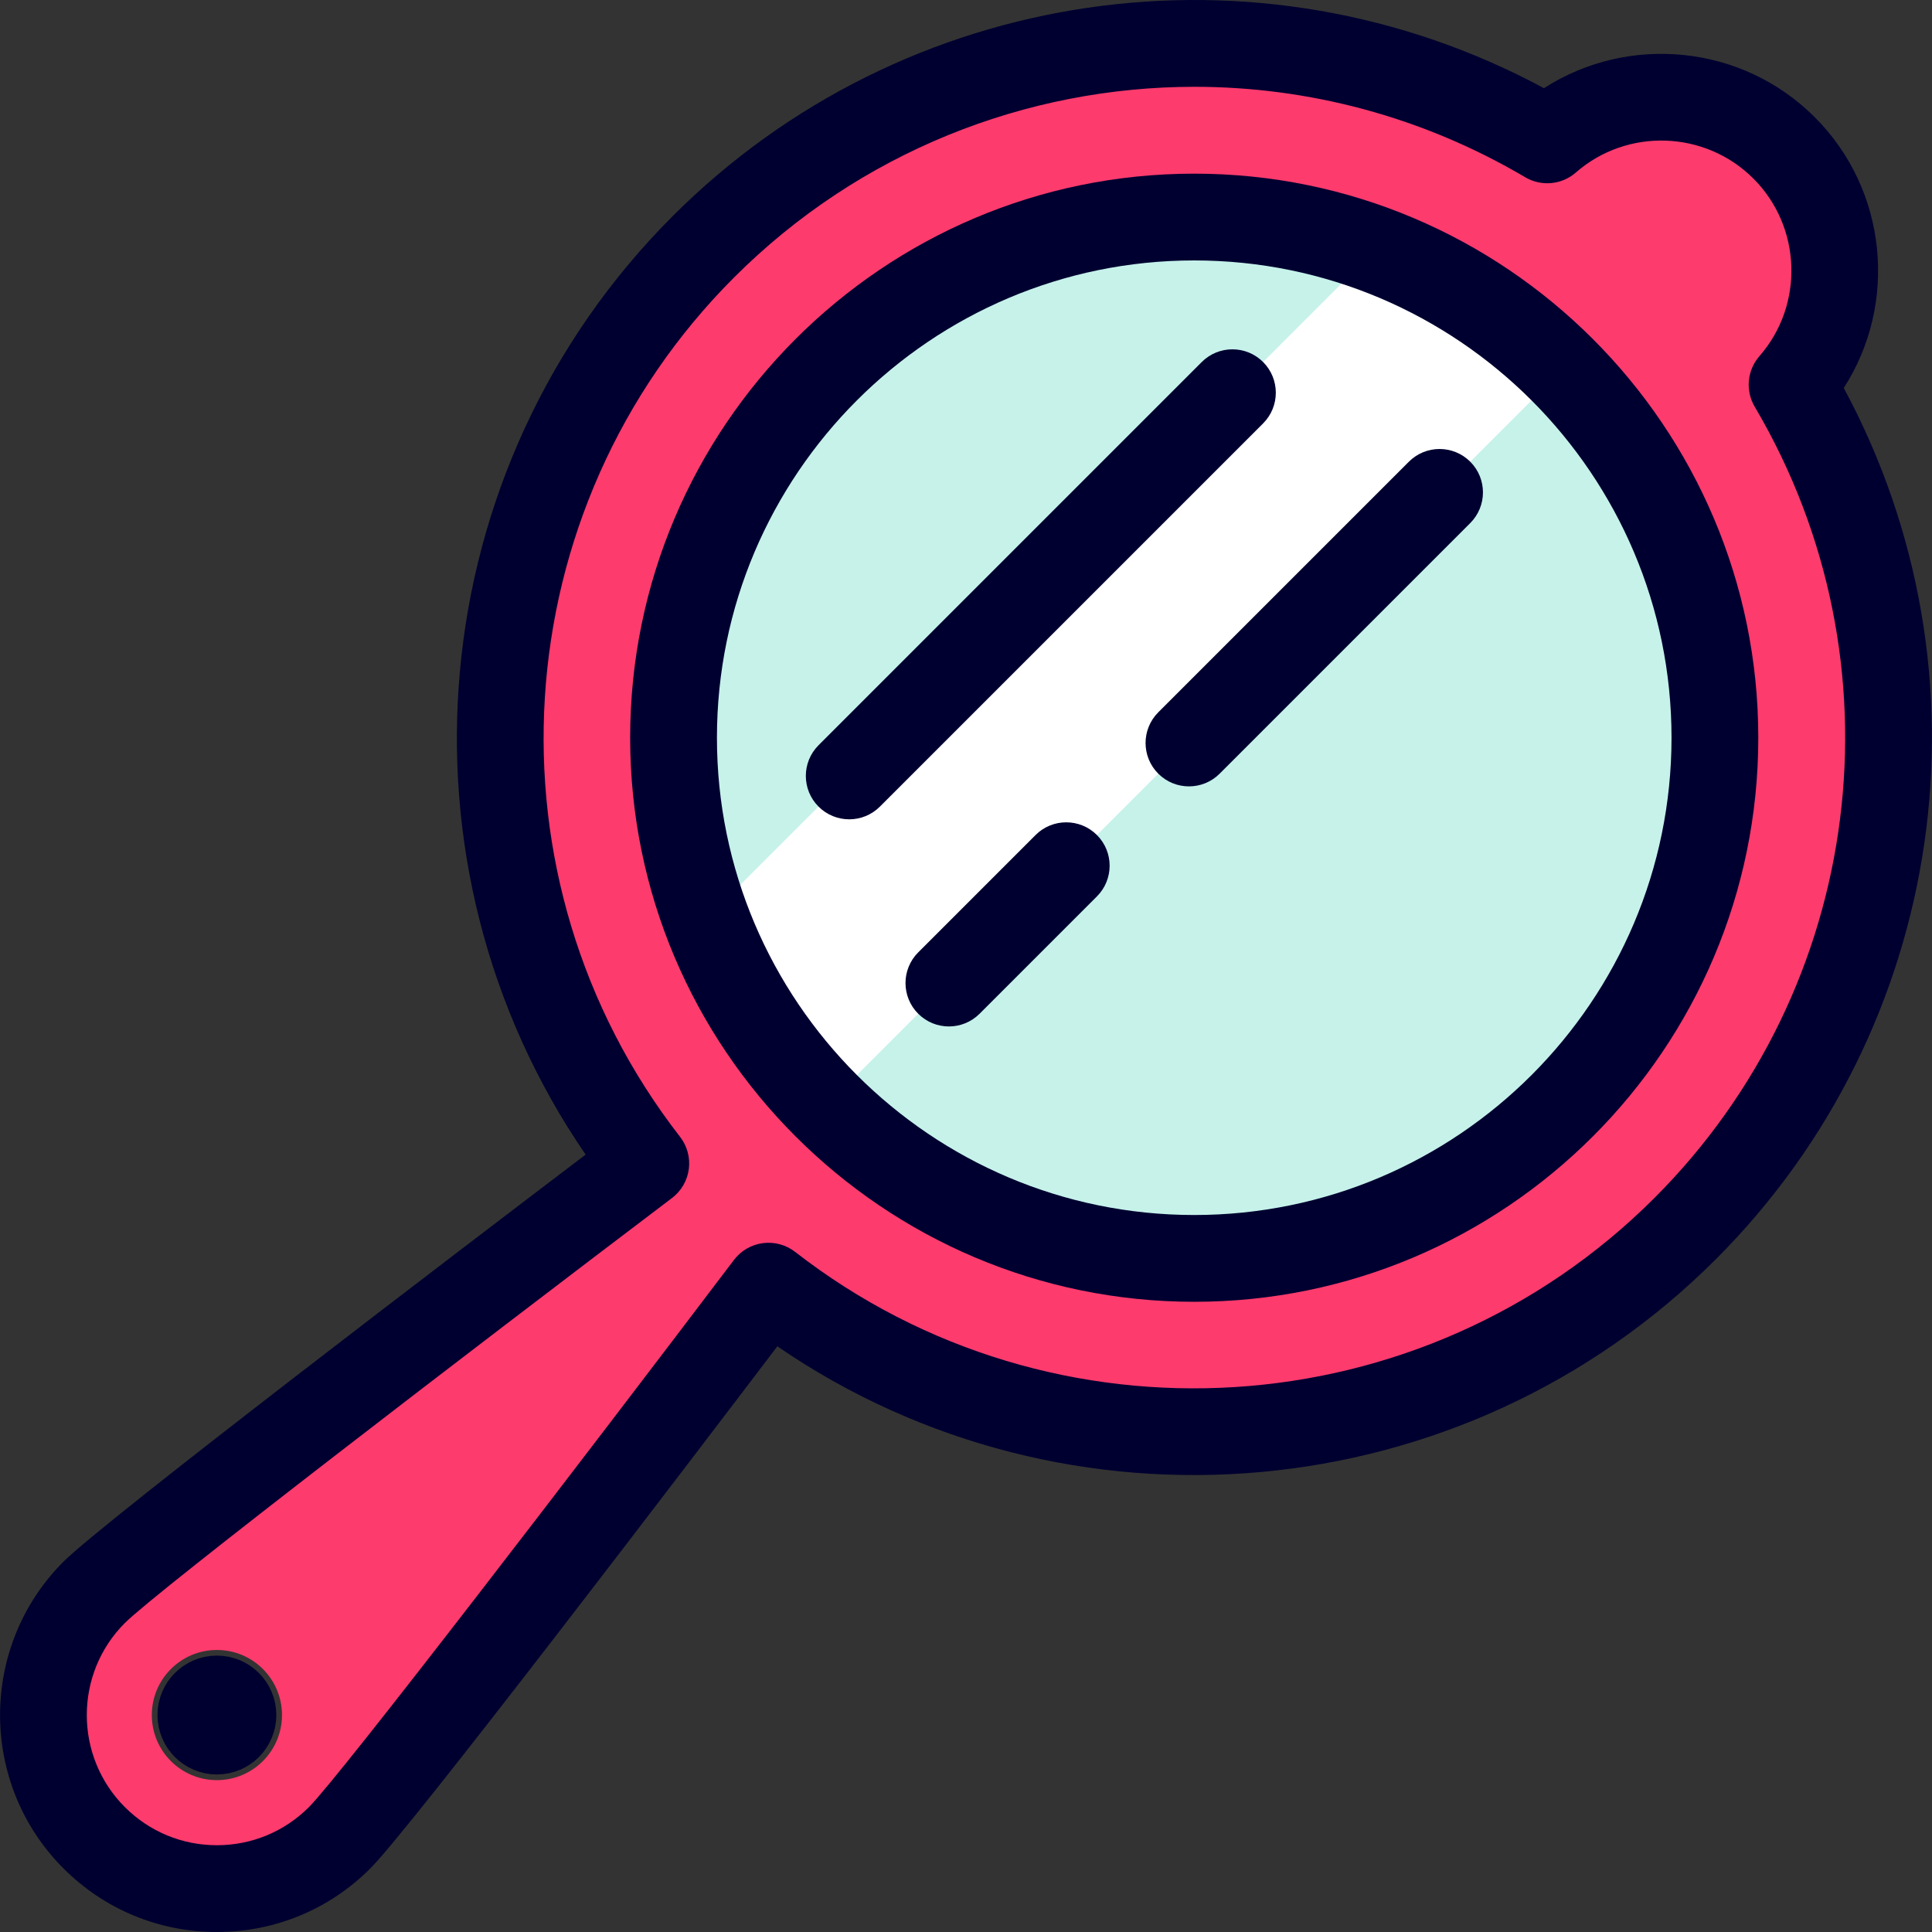
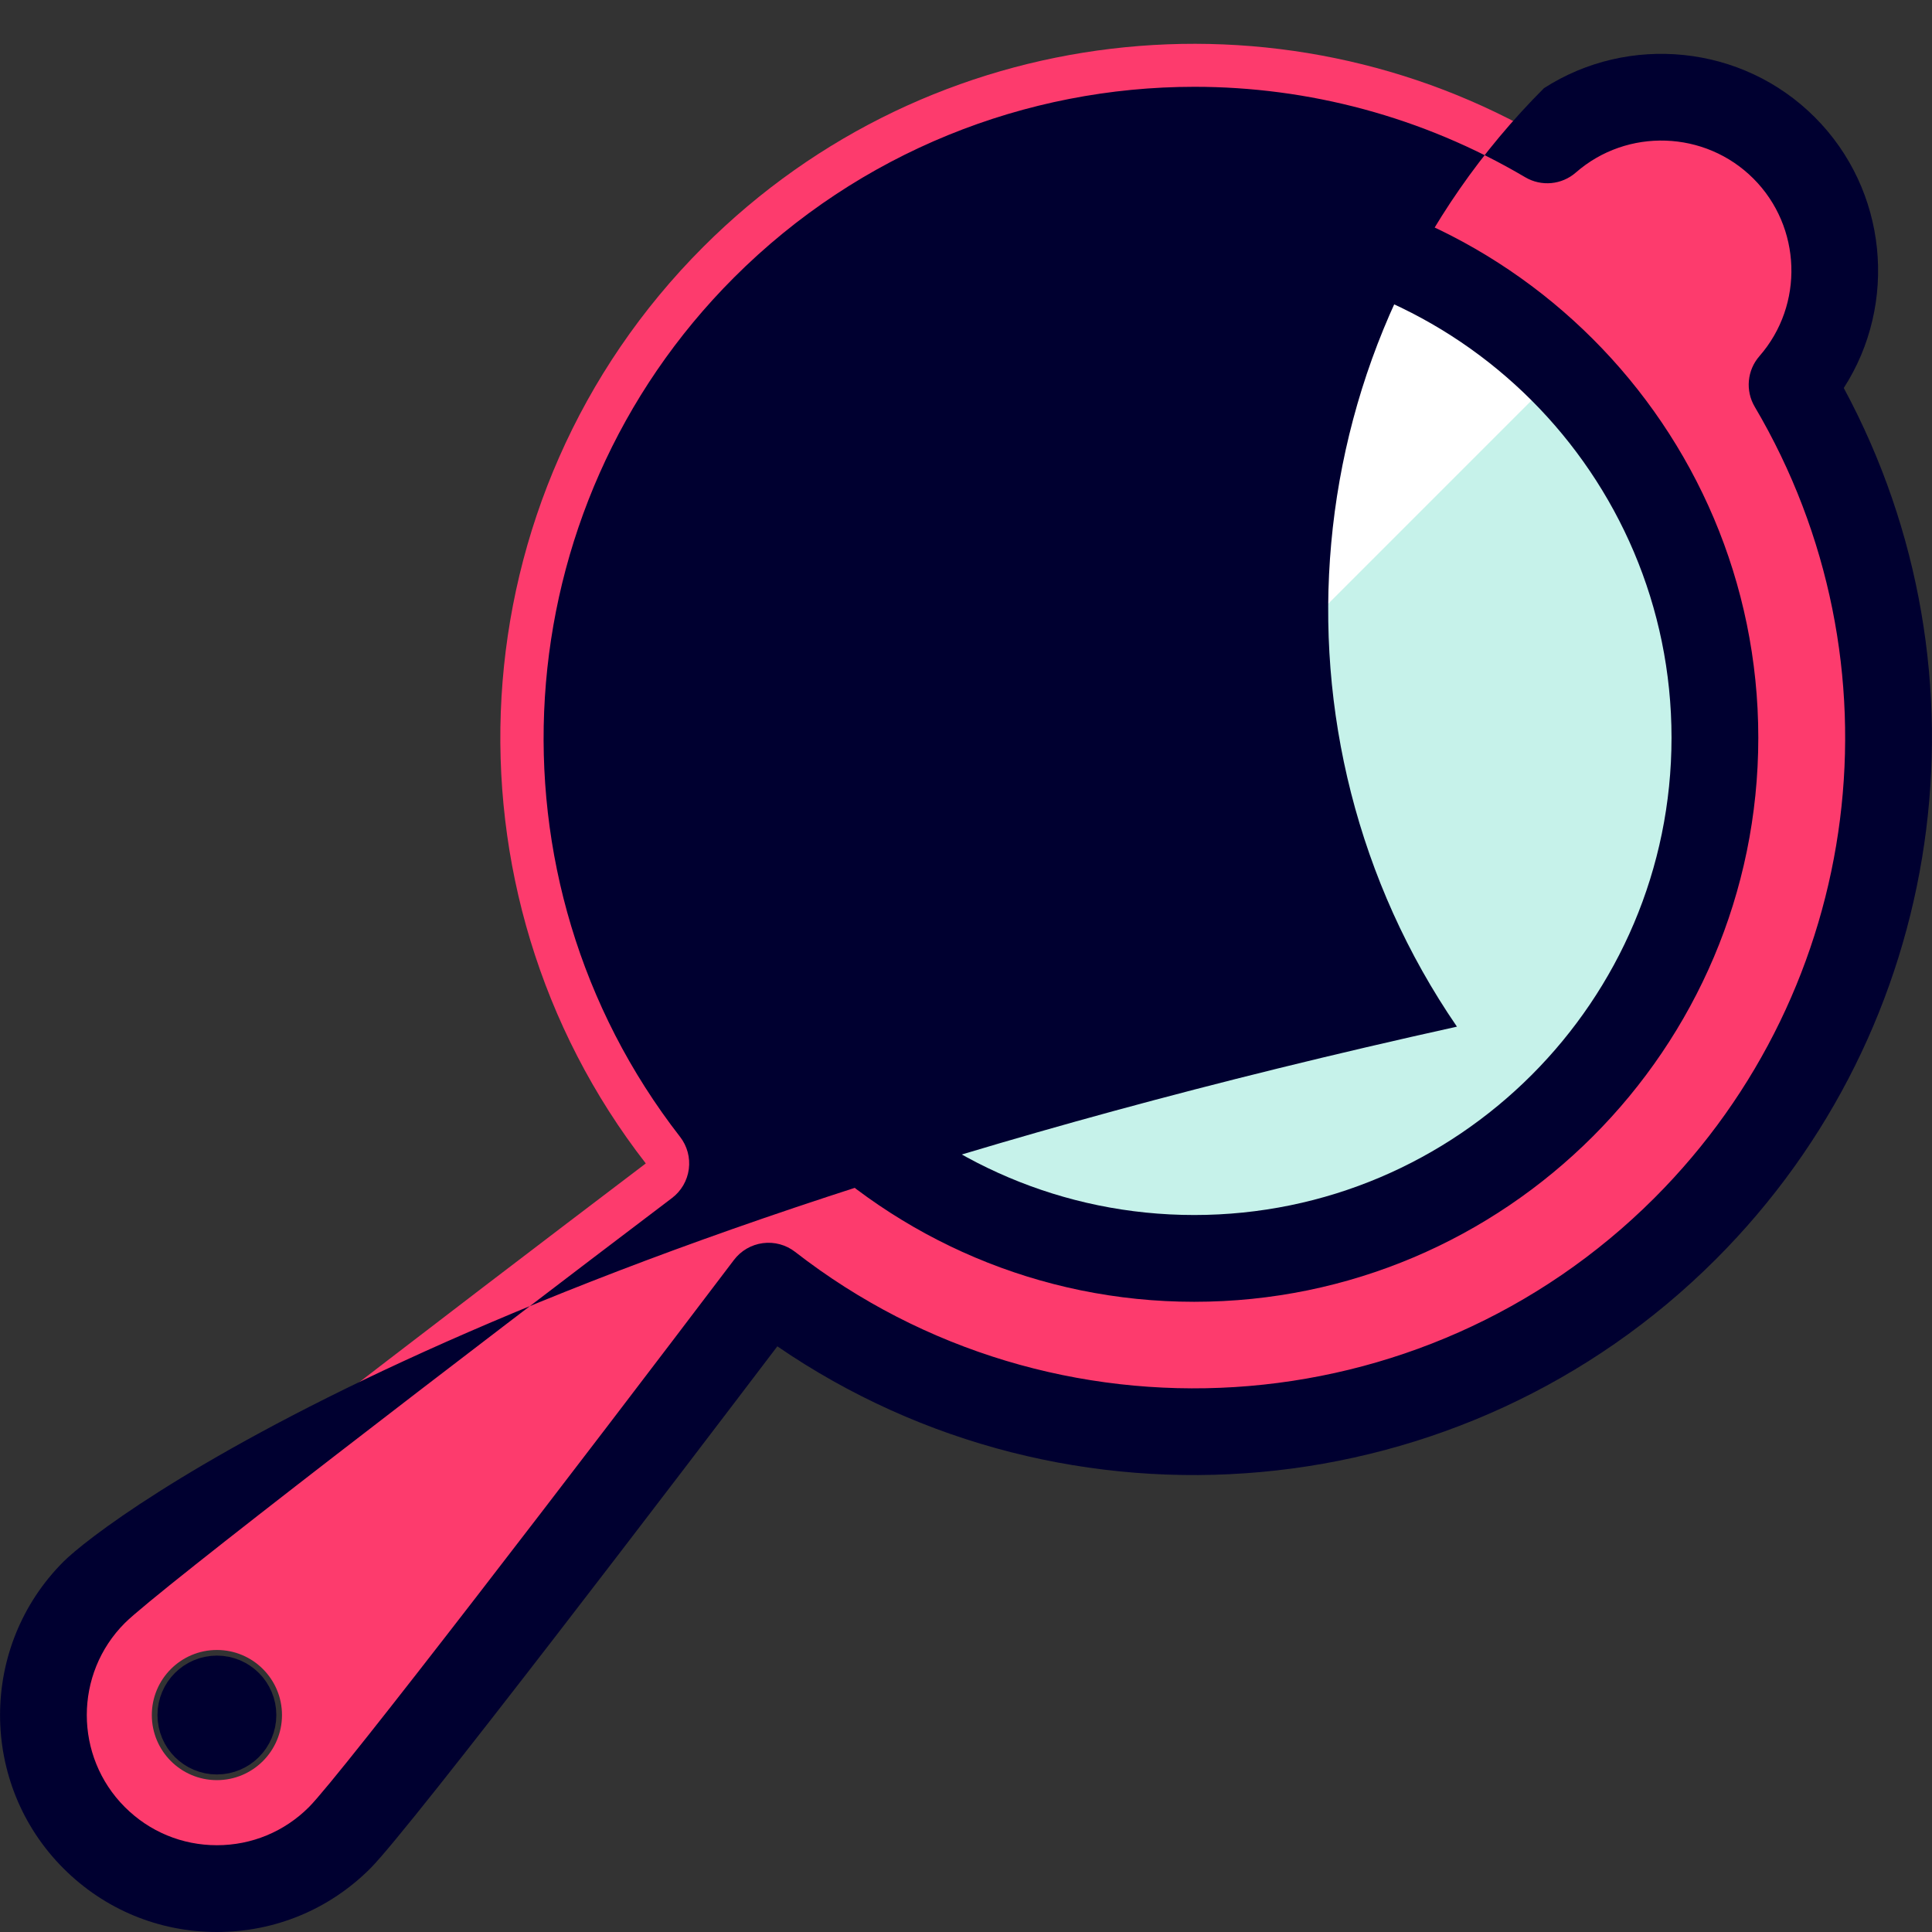
<svg xmlns="http://www.w3.org/2000/svg" version="1.1" id="Layer_1" viewBox="0 0 512 512" xml:space="preserve">
  <rect x="0" y="0" width="512" height="512" fill="#333333" stroke="none" />
  <path style="fill:#FD3B6D;" d="M474.922,101.945c15.796-18.067,15.096-45.538-2.124-62.757c-17.219-17.219-44.69-17.92-62.757-2.124  C339.502-4.576,246.926,4.872,186.389,65.41c-66.227,66.227-71.307,170.797-15.247,242.911c0,0-134.148,101.624-146.184,113.661  c-17.962,17.962-17.962,47.085,0,65.046c17.962,17.962,47.085,17.962,65.048,0c12.036-12.036,113.661-146.184,113.661-146.184  c72.115,56.06,176.685,50.98,242.912-15.247C507.114,265.06,516.563,172.485,474.922,101.945z M57.482,471.755  c-9.526,0-17.248-7.721-17.248-17.248c0-9.526,7.723-17.248,17.248-17.248s17.248,7.723,17.248,17.248  S67.007,471.755,57.482,471.755z" />
  <g>
    <path style="fill:#C6F2EA;" d="M414.053,97.933h-34.496L218.912,293.075c24.971,24.971,59.467,40.415,97.571,40.415   c76.207,0,137.986-61.778,137.986-137.986C454.468,157.401,439.024,122.904,414.053,97.933z" />
    <path style="fill:#C6F2EA;" d="M364.55,66.129c-14.968-5.563-31.162-8.61-48.067-8.61c-76.207,0-137.986,61.778-137.986,137.986   c0,16.907,3.046,33.099,8.61,48.067h34.496L364.55,66.129z" />
  </g>
  <path style="fill:#FFFFFF;" d="M187.107,243.571c6.976,18.768,17.914,35.612,31.806,49.503l195.14-195.141  c-13.892-13.892-30.734-24.829-49.503-31.806L187.107,243.571z" />
  <g>
    <circle style="fill:#000030;stroke:#000030;stroke-width:20;stroke-miterlimit:10;" cx="57.482" cy="454.502" r="5.749" />
    <path style="fill:#000030;" d="M316.483,46.02c-82.426,0-149.484,67.058-149.484,149.484s67.059,149.484,149.484,149.484   s149.484-67.058,149.484-149.484S398.908,46.02,316.483,46.02z M316.483,321.991c-69.745,0-126.487-56.742-126.487-126.487   S246.738,69.017,316.483,69.017s126.487,56.742,126.487,126.487S386.228,321.991,316.483,321.991z" />
-     <path style="fill:#000030;" d="M373.368,122.356l-66.412,66.412c-4.49,4.49-4.49,11.771,0,16.263   c2.246,2.245,5.188,3.368,8.131,3.368c2.943,0,5.886-1.123,8.131-3.368l66.412-66.412c4.49-4.49,4.49-11.771,0-16.263   C385.14,117.867,377.859,117.867,373.368,122.356z" />
    <path style="fill:#000030;" d="M274.434,221.292l-31.097,31.097c-4.49,4.49-4.491,11.771-0.001,16.263   c2.246,2.245,5.188,3.368,8.131,3.368s5.886-1.123,8.131-3.368l31.097-31.097c4.49-4.49,4.491-11.771,0.001-16.263   C286.204,216.803,278.924,216.802,274.434,221.292z" />
    <path style="fill:#000030;" d="M334.736,95.942c-4.49-4.489-11.771-4.489-16.262,0L216.922,197.496   c-4.49,4.49-4.49,11.771,0.001,16.263c2.246,2.245,5.188,3.368,8.131,3.368s5.886-1.123,8.131-3.368l101.553-101.554   C339.227,107.713,339.226,100.432,334.736,95.942z" />
-     <path style="fill:#000030;" d="M488.619,102.823c14.393-22.355,11.622-52.455-7.688-71.766c-19.31-19.31-49.41-22.079-71.765-7.688   c-75.732-40.802-169.647-27.348-230.906,33.91c-66.787,66.786-75.856,171.763-23.062,248.705   C123.32,330.183,27.626,403.052,16.828,413.85c-22.418,22.417-22.418,58.893-0.001,81.31C27.686,506.019,42.124,512,57.48,512   s29.796-5.981,40.654-16.84c10.799-10.8,83.668-106.494,107.868-138.37c76.942,52.793,181.917,43.723,248.705-23.062   C515.967,272.469,529.42,178.556,488.619,102.823z M438.446,317.467c-61.369,61.368-159.266,67.516-227.723,14.3   c-2.426-1.886-5.503-2.722-8.557-2.322c-3.048,0.401-5.809,2.005-7.666,4.457C153.84,387.573,90.293,470.477,81.873,478.899   c-6.515,6.515-15.178,10.104-24.392,10.104s-17.877-3.588-24.392-10.104c-13.45-13.45-13.45-35.335,0-48.786   c8.421-8.421,91.326-71.966,144.998-112.625c2.45-1.856,4.056-4.617,4.457-7.665c0.401-3.048-0.435-6.13-2.323-8.557   c-53.216-68.456-47.069-166.357,14.3-227.723c33.253-33.255,77.405-50.541,122.028-50.541c30.069,0,60.357,7.855,87.65,23.966   c4.271,2.522,9.679,2.021,13.413-1.245c13.601-11.891,34.271-11.187,47.058,1.598c12.788,12.787,13.489,33.458,1.598,47.059   c-3.264,3.735-3.767,9.142-1.245,13.414C505.038,175.581,494.11,261.804,438.446,317.467L438.446,317.467z" />
+     <path style="fill:#000030;" d="M488.619,102.823c14.393-22.355,11.622-52.455-7.688-71.766c-19.31-19.31-49.41-22.079-71.765-7.688   c-66.787,66.786-75.856,171.763-23.062,248.705   C123.32,330.183,27.626,403.052,16.828,413.85c-22.418,22.417-22.418,58.893-0.001,81.31C27.686,506.019,42.124,512,57.48,512   s29.796-5.981,40.654-16.84c10.799-10.8,83.668-106.494,107.868-138.37c76.942,52.793,181.917,43.723,248.705-23.062   C515.967,272.469,529.42,178.556,488.619,102.823z M438.446,317.467c-61.369,61.368-159.266,67.516-227.723,14.3   c-2.426-1.886-5.503-2.722-8.557-2.322c-3.048,0.401-5.809,2.005-7.666,4.457C153.84,387.573,90.293,470.477,81.873,478.899   c-6.515,6.515-15.178,10.104-24.392,10.104s-17.877-3.588-24.392-10.104c-13.45-13.45-13.45-35.335,0-48.786   c8.421-8.421,91.326-71.966,144.998-112.625c2.45-1.856,4.056-4.617,4.457-7.665c0.401-3.048-0.435-6.13-2.323-8.557   c-53.216-68.456-47.069-166.357,14.3-227.723c33.253-33.255,77.405-50.541,122.028-50.541c30.069,0,60.357,7.855,87.65,23.966   c4.271,2.522,9.679,2.021,13.413-1.245c13.601-11.891,34.271-11.187,47.058,1.598c12.788,12.787,13.489,33.458,1.598,47.059   c-3.264,3.735-3.767,9.142-1.245,13.414C505.038,175.581,494.11,261.804,438.446,317.467L438.446,317.467z" />
  </g>
</svg>